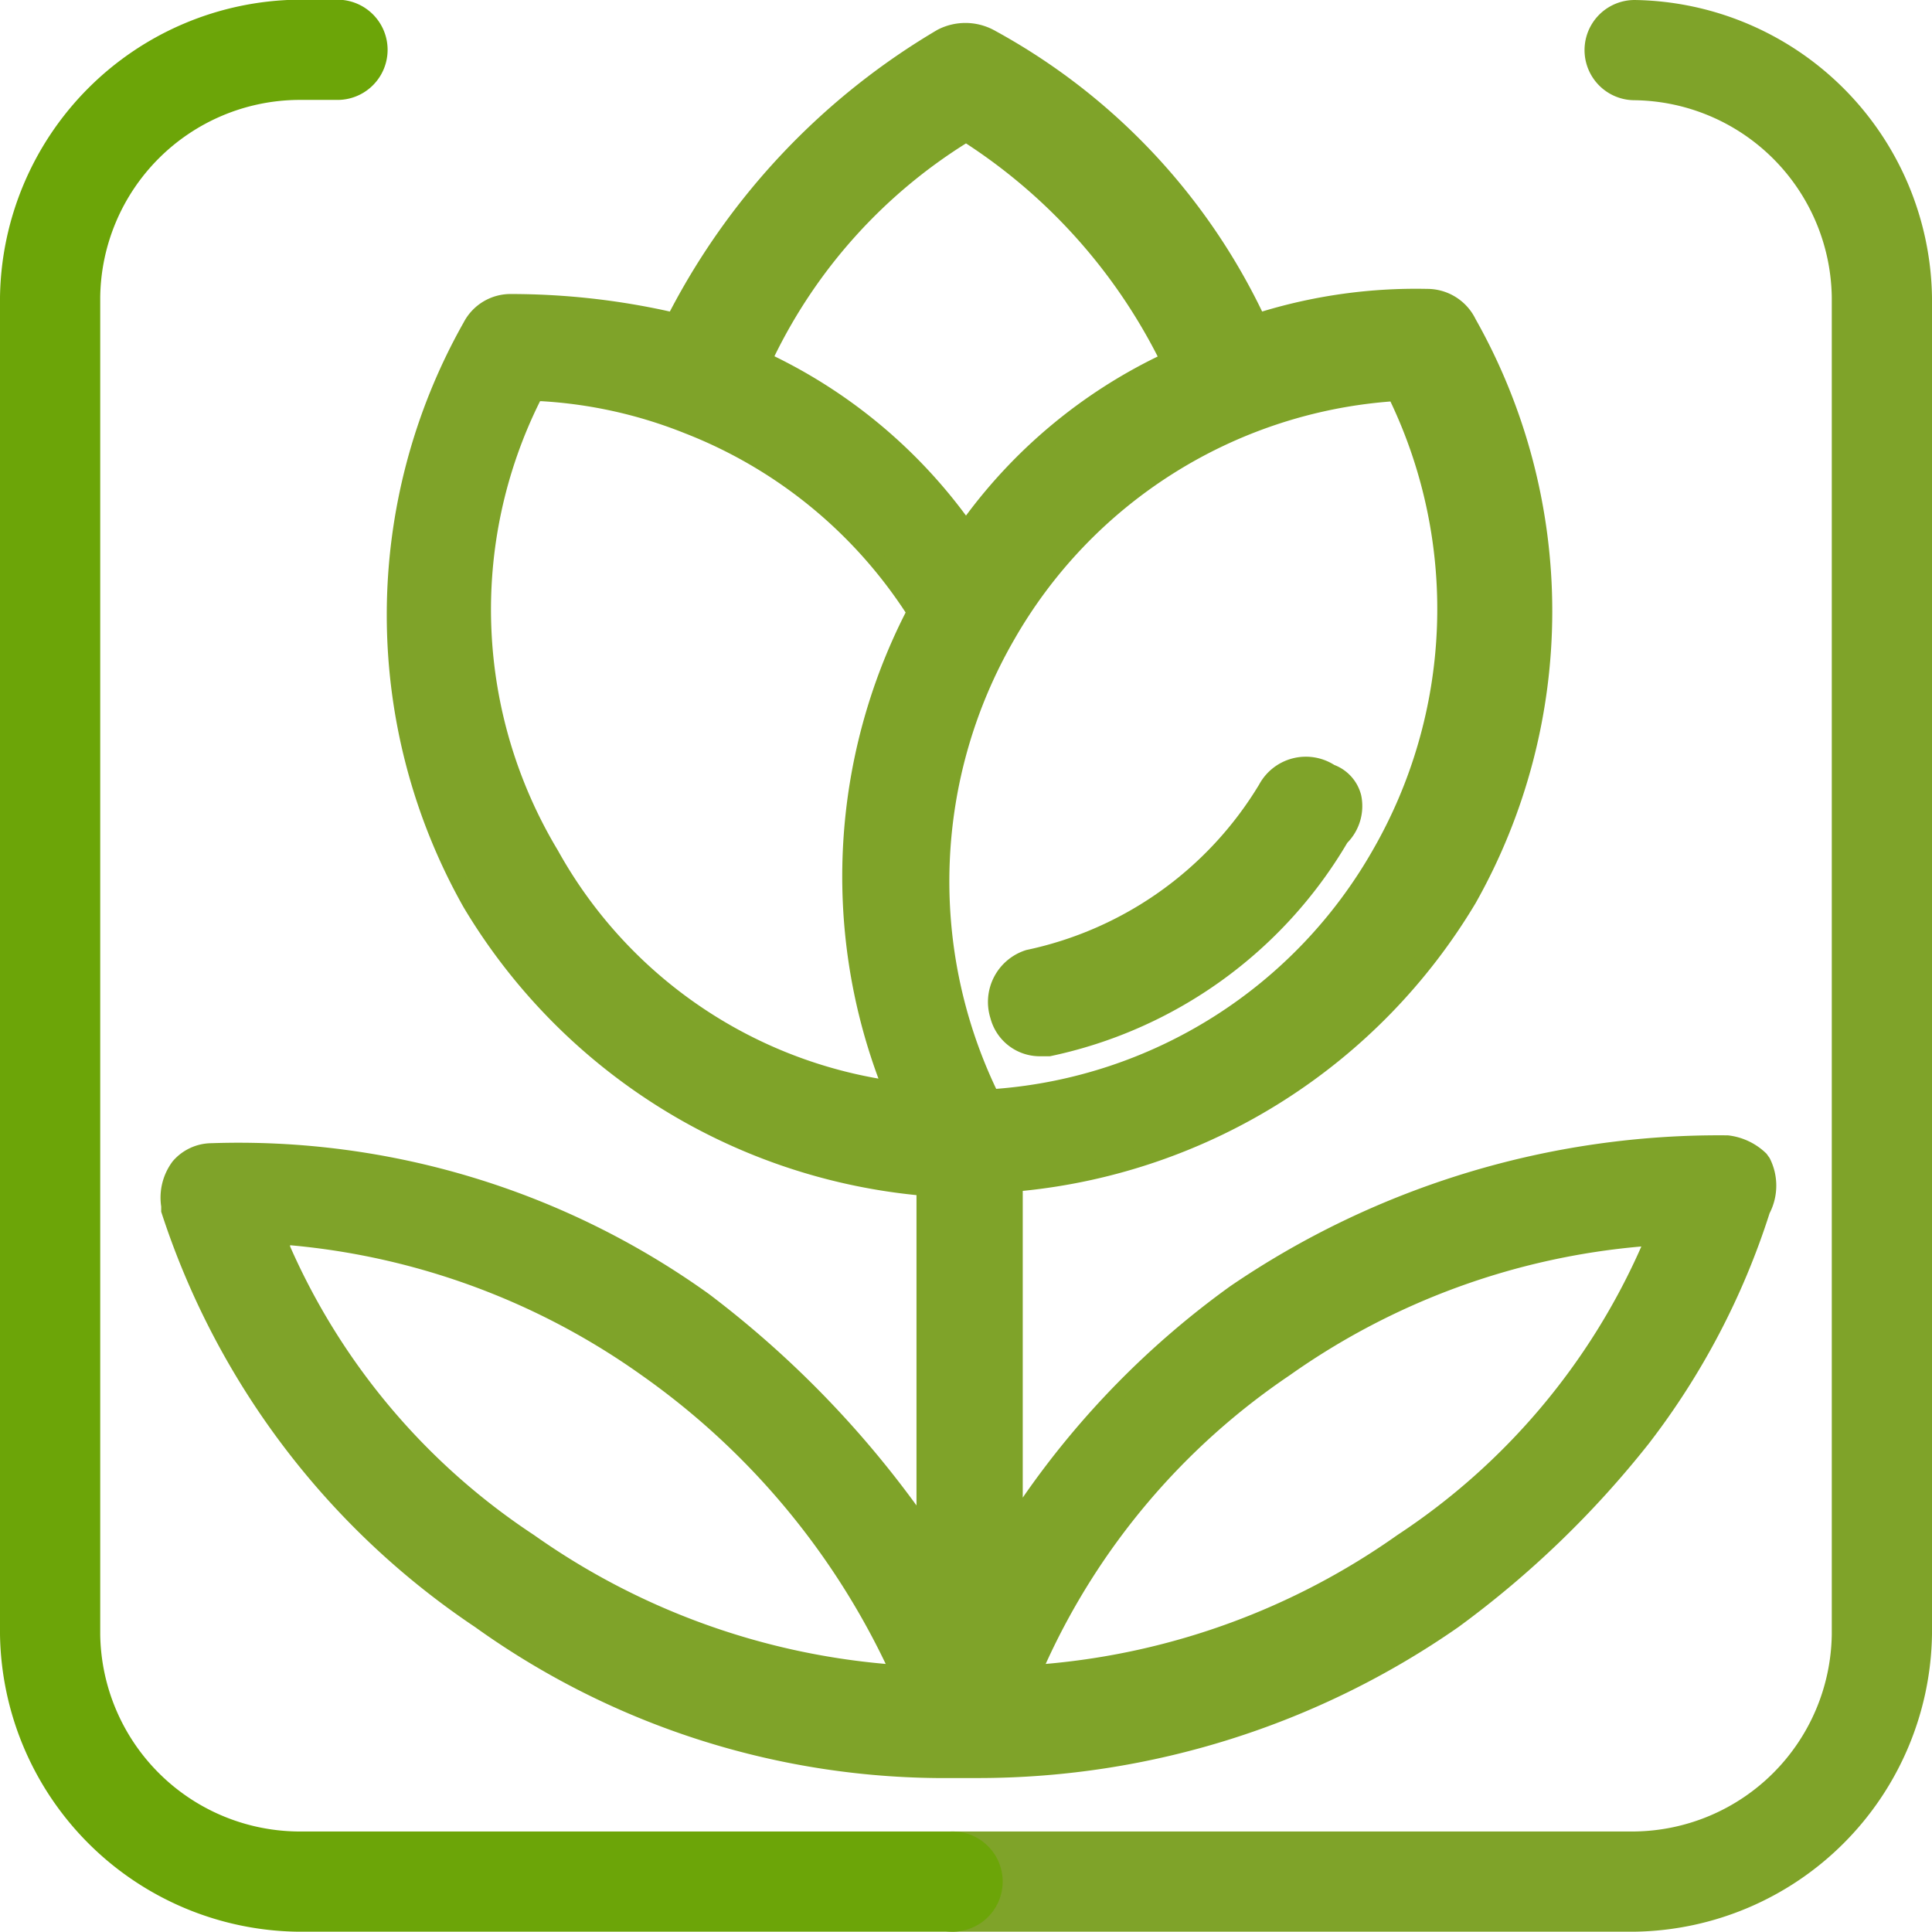
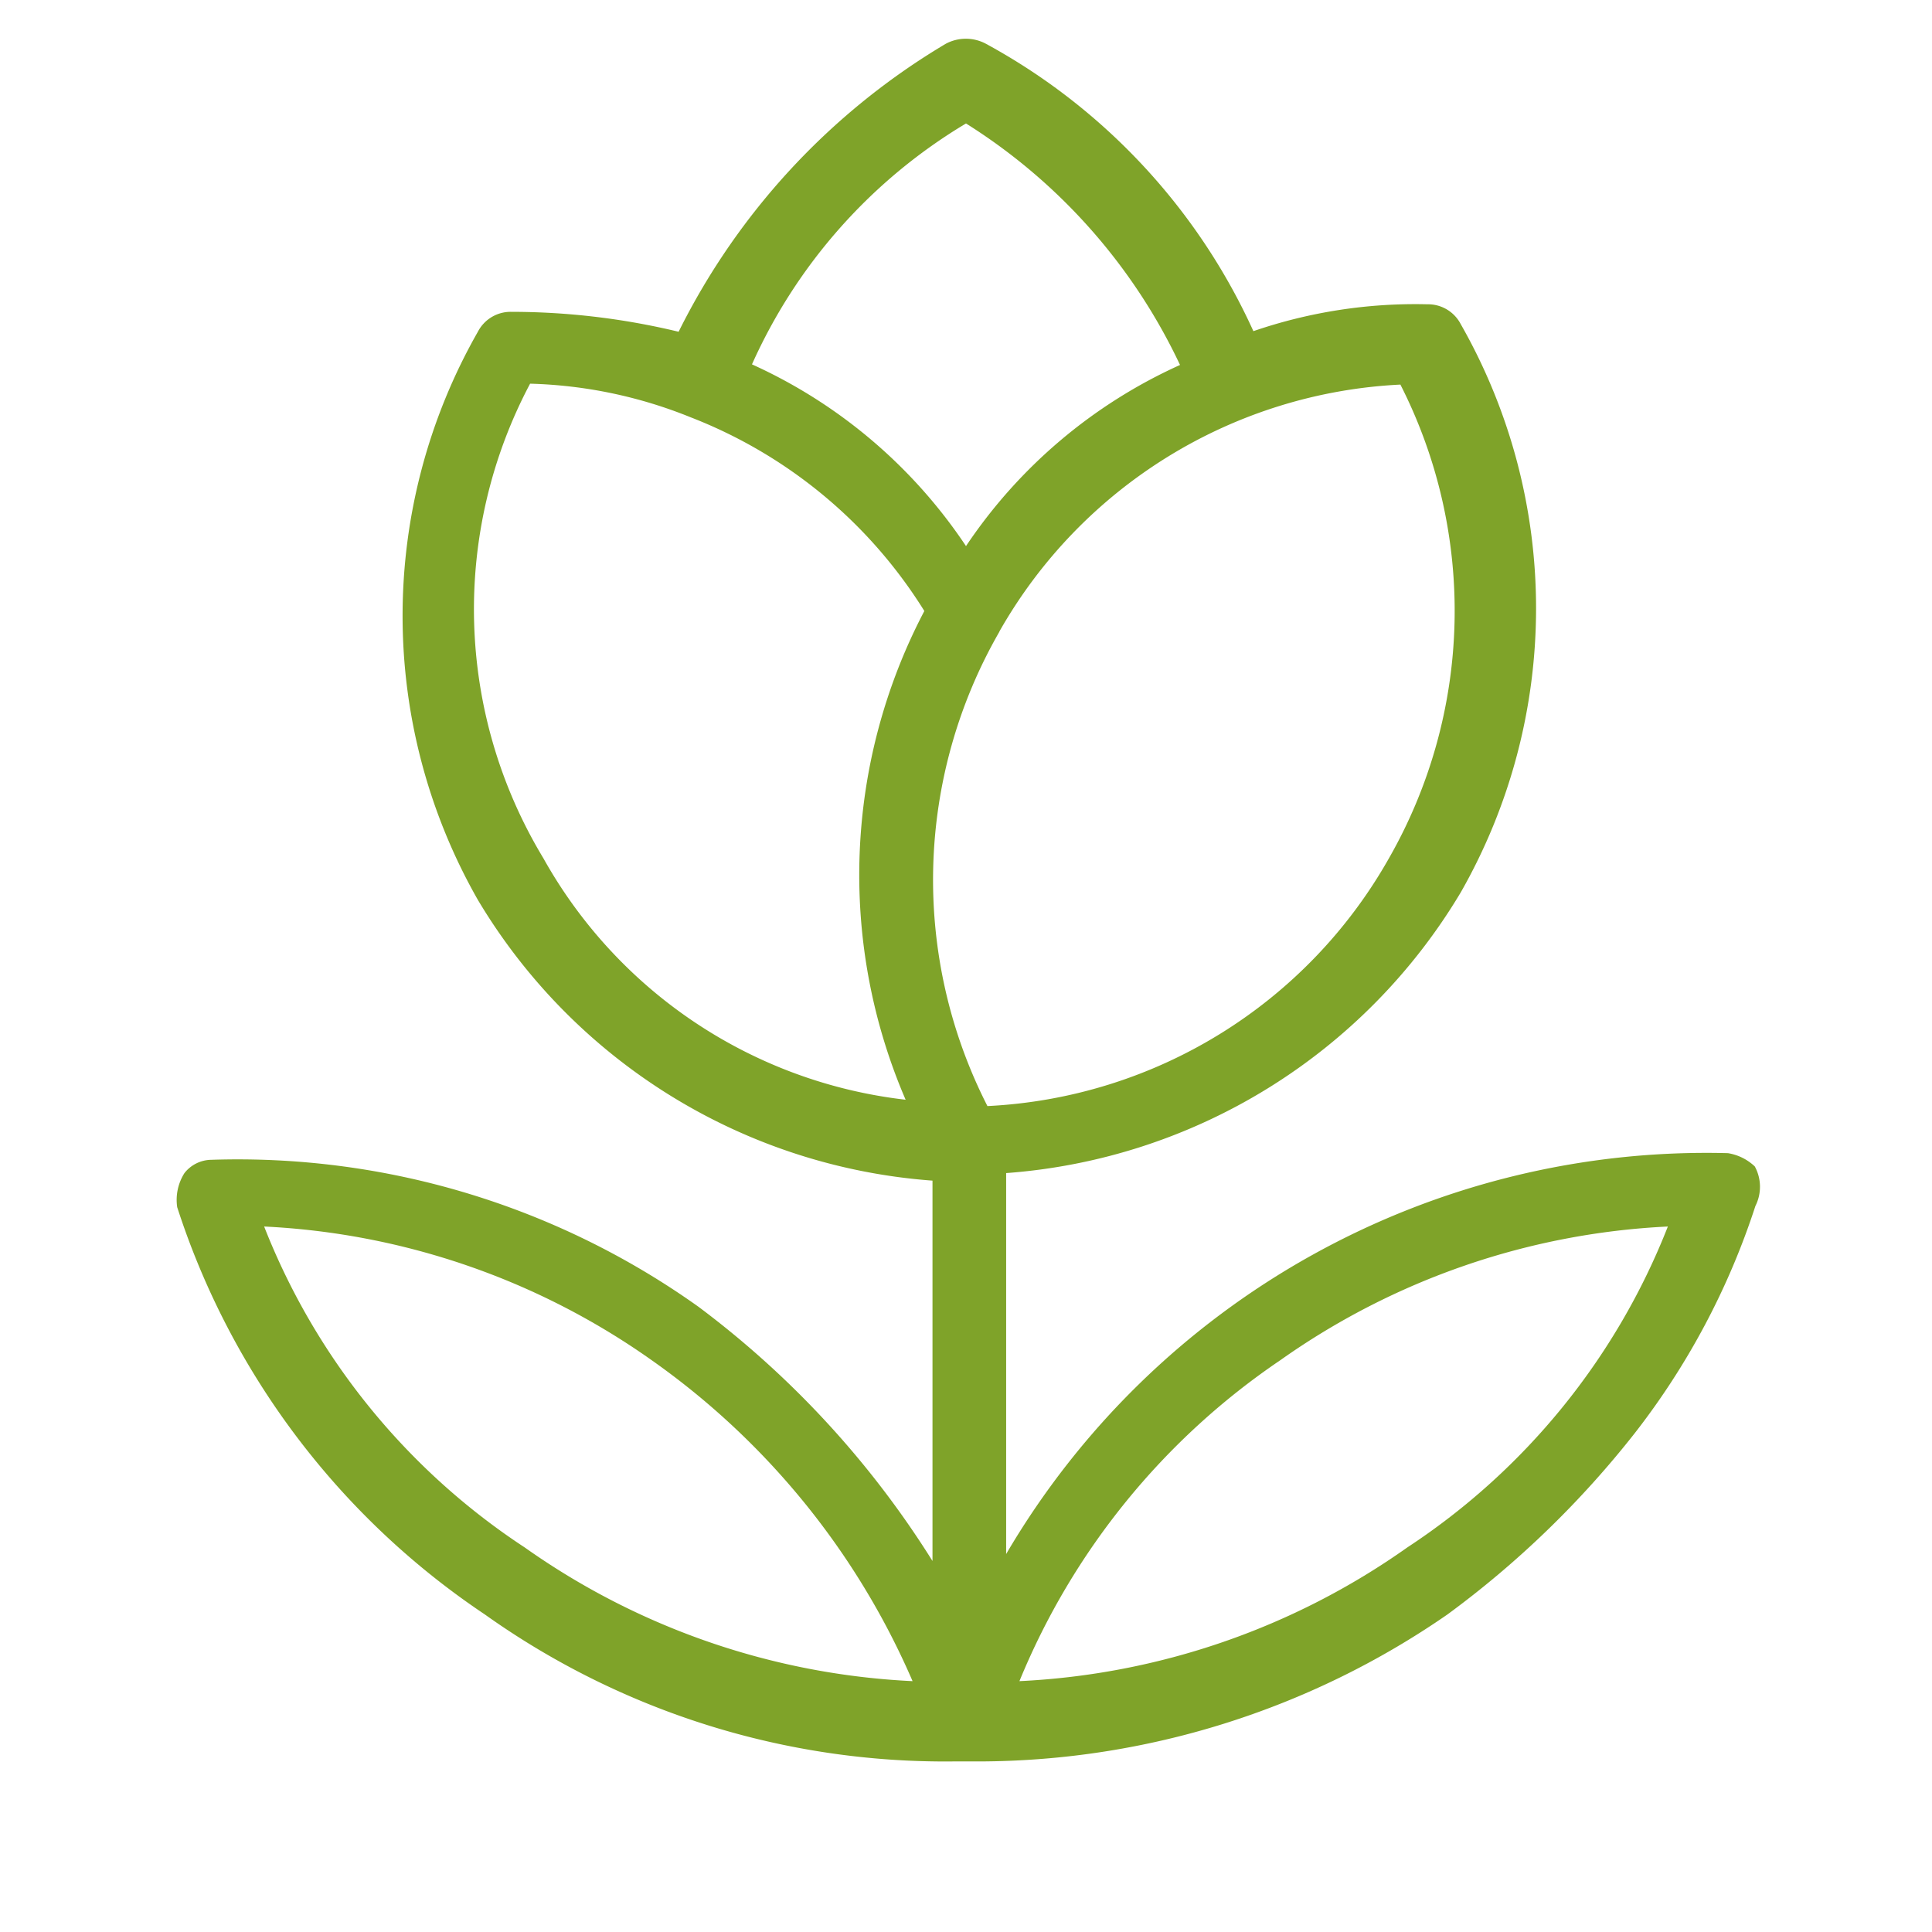
<svg xmlns="http://www.w3.org/2000/svg" id="Layer_1" data-name="Layer 1" viewBox="0 0 64 64">
  <defs>
    <style>.cls-1{fill:#7fa329;}.cls-2{fill:#6ca508;}</style>
  </defs>
  <title>decor</title>
-   <path class="cls-1" d="M54.15,64H31.56a1.66,1.66,0,0,1,0-3.32H54.15a6.62,6.62,0,0,0,6.53-6.53V9.86a6.62,6.62,0,0,0-6.53-6.53,1.66,1.66,0,1,1,0-3.32A10,10,0,0,1,64,9.86V54.15A10,10,0,0,1,54.15,64Z" transform="translate(0 -0.01)" />
-   <path class="cls-2" d="M31.56,64H9.85A10,10,0,0,1,0,54.15V9.86A10,10,0,0,1,9.85,0h1.33a1.66,1.66,0,0,1,0,3.32H9.85A6.62,6.62,0,0,0,3.32,9.86V54.15a6.62,6.62,0,0,0,6.53,6.53h21.7A1.66,1.66,0,1,1,31.56,64Z" transform="translate(0 -0.01)" />
-   <path class="cls-1" d="M32.44,58.91H31.56a26.67,26.67,0,0,1-15.82-5A26.31,26.31,0,0,1,5.34,40.15l0-.17a2,2,0,0,1,.38-1.5A1.71,1.71,0,0,1,7,37.88a26.72,26.72,0,0,1,16.49,5,33.46,33.46,0,0,1,6.87,7V39.6a19.76,19.76,0,0,1-15-9.53,19.7,19.7,0,0,1,0-19.38,1.75,1.75,0,0,1,1.59-.94,24.27,24.27,0,0,1,5.24.58A23.4,23.4,0,0,1,31.05,1a2,2,0,0,1,1.86,0,21,21,0,0,1,8.9,9.33,17.56,17.56,0,0,1,5.47-.75,1.78,1.78,0,0,1,1.6,1,19.69,19.69,0,0,1,0,19.35,19.76,19.76,0,0,1-15,9.53V49.62a28.84,28.84,0,0,1,6.87-7,28.71,28.71,0,0,1,16.49-5,2.16,2.16,0,0,1,1.28.61l0.1,0.14a2,2,0,0,1,0,1.83,24.9,24.9,0,0,1-4,7.63,32.52,32.52,0,0,1-6.31,6.08A27.85,27.85,0,0,1,32.44,58.91Zm-26-19A25.23,25.23,0,0,0,16.37,53a25.59,25.59,0,0,0,15.19,4.78h0.89A26.72,26.72,0,0,0,47.63,53a31.33,31.33,0,0,0,6.09-5.87,24,24,0,0,0,3.89-7.36A0.93,0.93,0,0,0,57.68,39a1.33,1.33,0,0,0-.45-0.23,27.6,27.6,0,0,0-15.84,4.78,27.77,27.77,0,0,0-7.59,8.24l-1,1.71V38.36l0.51,0a18.64,18.64,0,0,0,14.62-9,18.57,18.57,0,0,0,0-18.27,0.68,0.68,0,0,0-.63-0.39,15.79,15.79,0,0,0-5.56.85l-0.49.18L41,11.19a19.8,19.8,0,0,0-8.62-9.26,0.84,0.84,0,0,0-.81,0A22.29,22.29,0,0,0,23,11.22l-0.2.4-0.43-.11a22.94,22.94,0,0,0-5.4-.65,0.68,0.68,0,0,0-.61.36,18.6,18.6,0,0,0,0,18.3,18.64,18.64,0,0,0,14.62,9l0.51,0V53.72l-1-1.71a30.41,30.41,0,0,0-7.62-8.27A25.6,25.6,0,0,0,7,39a0.63,0.63,0,0,0-.52.28A2,2,0,0,0,6.42,39.89ZM31.08,56.3l-0.88,0a24.81,24.81,0,0,1-13.13-4.53A23.22,23.22,0,0,1,8.23,40.85l-0.32-.8,0.86,0a24.79,24.79,0,0,1,13.14,4.53,25.76,25.76,0,0,1,8.83,10.87Zm-21.47-15a22.11,22.11,0,0,0,8.08,9.56h0a23.72,23.72,0,0,0,11.65,4.27,24.76,24.76,0,0,0-8.08-9.56A23.69,23.69,0,0,0,9.61,41.26Zm23.31,15,0.34-.81A24.26,24.26,0,0,1,42.1,44.61a24.79,24.79,0,0,1,13.12-4.52l0.86,0-0.32.8a23.23,23.23,0,0,1-8.84,10.88A24.8,24.8,0,0,1,33.8,56.26Zm21.47-15a23.69,23.69,0,0,0-11.67,4.27,23,23,0,0,0-8.08,9.56,23.7,23.7,0,0,0,11.65-4.27h0A22.1,22.1,0,0,0,54.39,41.26Zm-22.07-4-0.16-.33A17,17,0,0,1,46.37,12.19h0.36l0.16,0.32a17.16,17.16,0,0,1-.46,16.25,16.81,16.81,0,0,1-13.74,8.47ZM46.06,13.31a15.75,15.75,0,0,0-12.47,7.9h0A16,16,0,0,0,33,36.08a15.75,15.75,0,0,0,12.47-7.9A16,16,0,0,0,46.06,13.31ZM30.89,37.11l-1-.12a16.29,16.29,0,0,1-12.37-8.25,16.55,16.55,0,0,1-.44-16.26l0.16-.29h0.33a15.73,15.73,0,0,1,5.51,1.14,16.48,16.48,0,0,1,8,6.65l0.16,0.27-0.14.28a18.24,18.24,0,0,0-.64,15.7Zm-13-23.81a15.47,15.47,0,0,0,.59,14.88,15.11,15.11,0,0,0,10.62,7.56A19.27,19.27,0,0,1,30,20.3a15.41,15.41,0,0,0-7.32-5.94A15.11,15.11,0,0,0,17.94,13.3ZM32,19.05l-0.46-.69a16.28,16.28,0,0,0-6.86-5.78l-0.5-.23,0.23-.5a18.38,18.38,0,0,1,7.31-8.22L32,3.46,32.3,3.64a19.47,19.47,0,0,1,7.29,8.2l0.24,0.5-0.51.23a16.28,16.28,0,0,0-6.86,5.78Zm-6.35-7.24A17.35,17.35,0,0,1,32,17.09a17.36,17.36,0,0,1,6.35-5.27A18.37,18.37,0,0,0,32,4.76,17.24,17.24,0,0,0,25.65,11.82Z" transform="translate(0 -0.01)" />
  <path class="cls-1" d="M58.13,38.65a1.68,1.68,0,0,0-.89-0.44A26.89,26.89,0,0,0,33.33,51.49V38.87a19.17,19.17,0,0,0,15.06-9.3,19,19,0,0,0,0-18.82,1.22,1.22,0,0,0-1.11-.66h0a16.51,16.51,0,0,0-5.76.89,20.46,20.46,0,0,0-8.86-9.52,1.41,1.41,0,0,0-1.33,0A23,23,0,0,0,22.48,11a23.65,23.65,0,0,0-5.54-.66h0a1.22,1.22,0,0,0-1.11.66,19,19,0,0,0,0,18.82,19.17,19.17,0,0,0,15.06,9.3V51.72a31.11,31.11,0,0,0-7.75-8.42A26.3,26.3,0,0,0,7,38.43a1.15,1.15,0,0,0-.89.44A1.66,1.66,0,0,0,5.87,40,25.77,25.77,0,0,0,16.06,53.49a26.27,26.27,0,0,0,15.5,4.87h0.89a27.37,27.37,0,0,0,15.5-4.87,31.85,31.85,0,0,0,6.2-6,24.62,24.62,0,0,0,4-7.53A1.41,1.41,0,0,0,58.13,38.65ZM17.38,51.27A22.58,22.58,0,0,1,8.75,40.64a24.23,24.23,0,0,1,12.84,4.43A25.24,25.24,0,0,1,30.23,55.7,24.23,24.23,0,0,1,17.38,51.27ZM30,36.44a15.81,15.81,0,0,1-12-8,15.94,15.94,0,0,1-.44-15.72,15.22,15.22,0,0,1,5.31,1.11,15.88,15.88,0,0,1,7.75,6.42A18.81,18.81,0,0,0,30,36.44ZM24.91,12.08A17.74,17.74,0,0,1,32,4.1a19,19,0,0,1,7.09,8,16.89,16.89,0,0,0-7.09,6A16.89,16.89,0,0,0,24.91,12.08Zm8.19,8.86a16.18,16.18,0,0,1,13.29-8.19A16.52,16.52,0,0,1,46,28.46a16.18,16.18,0,0,1-13.29,8.19A16.48,16.48,0,0,1,33.11,20.93ZM46.62,51.27A24.23,24.23,0,0,1,33.77,55.7a23.69,23.69,0,0,1,8.64-10.63,24.23,24.23,0,0,1,12.84-4.43A22.58,22.58,0,0,1,46.62,51.27Z" transform="translate(0 -0.01)" />
-   <path class="cls-1" d="M34.44,35a1.69,1.69,0,0,1-1.63-1.26A1.8,1.8,0,0,1,34,31.48,11.86,11.86,0,0,0,41.71,26a1.76,1.76,0,0,1,2.49-.65,1.45,1.45,0,0,1,.89,1,1.74,1.74,0,0,1-.46,1.58A15,15,0,0,1,34.78,35H34.44Z" transform="translate(0 -0.01)" />
</svg>